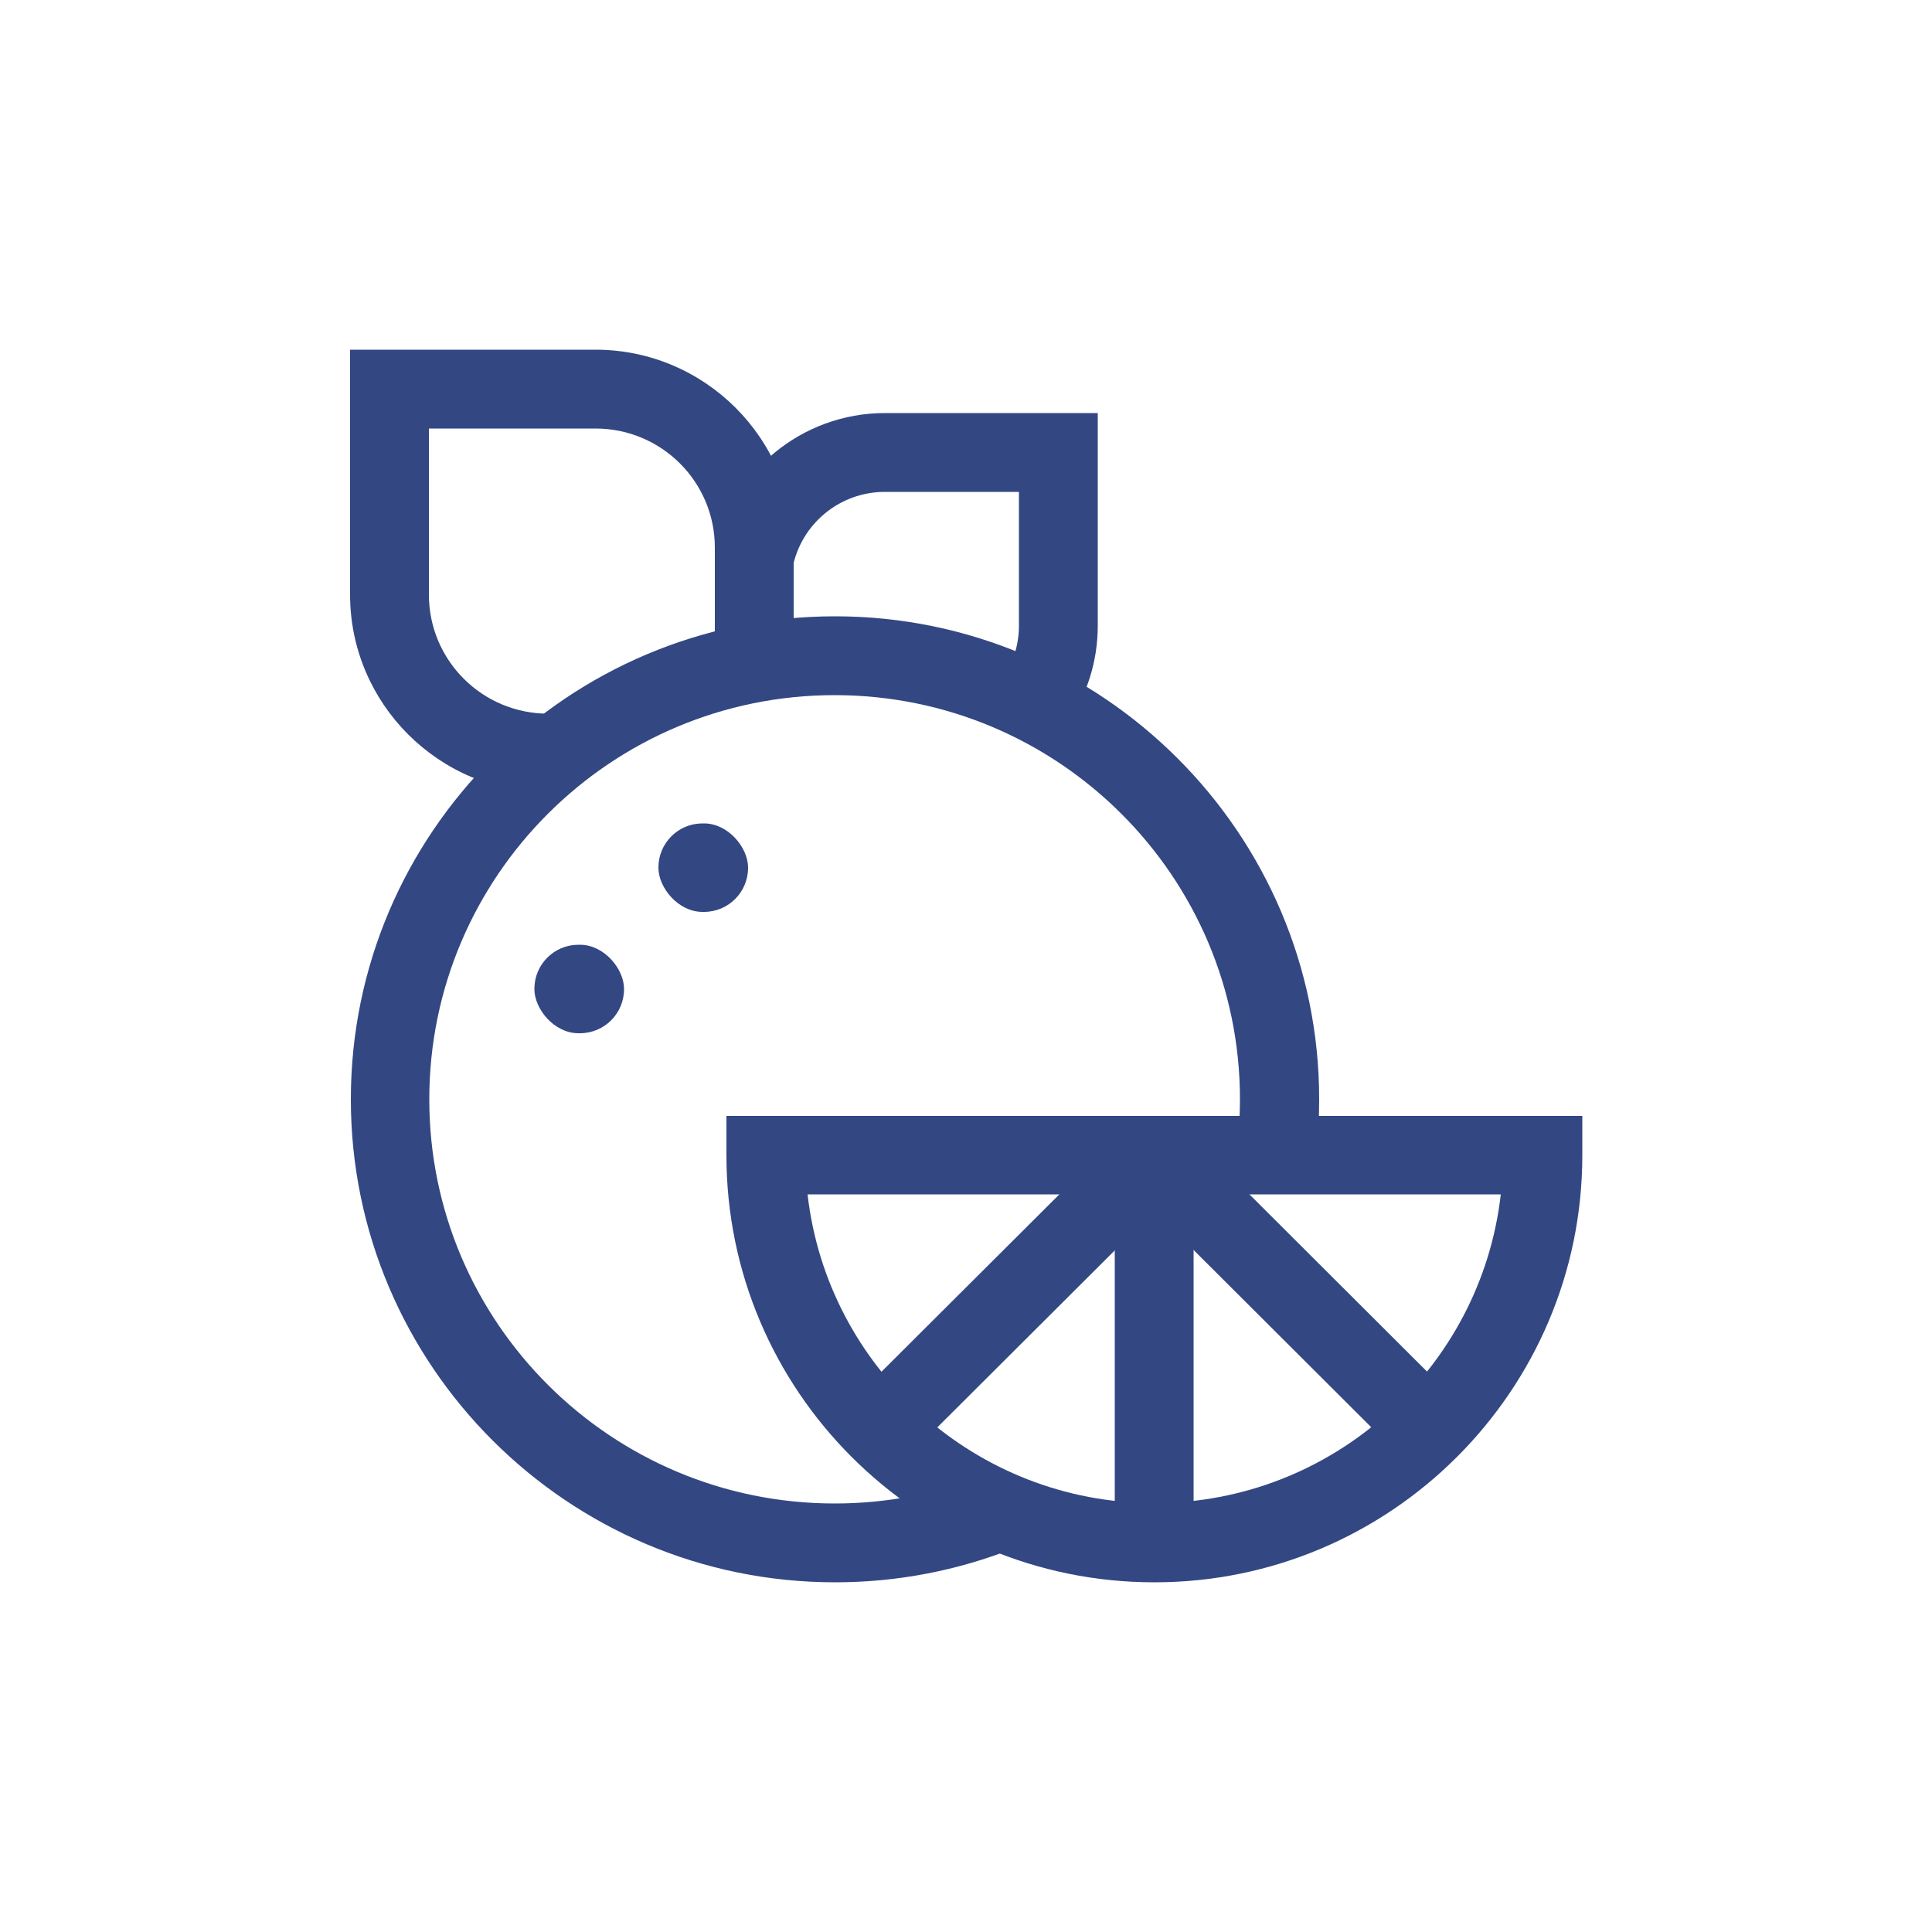
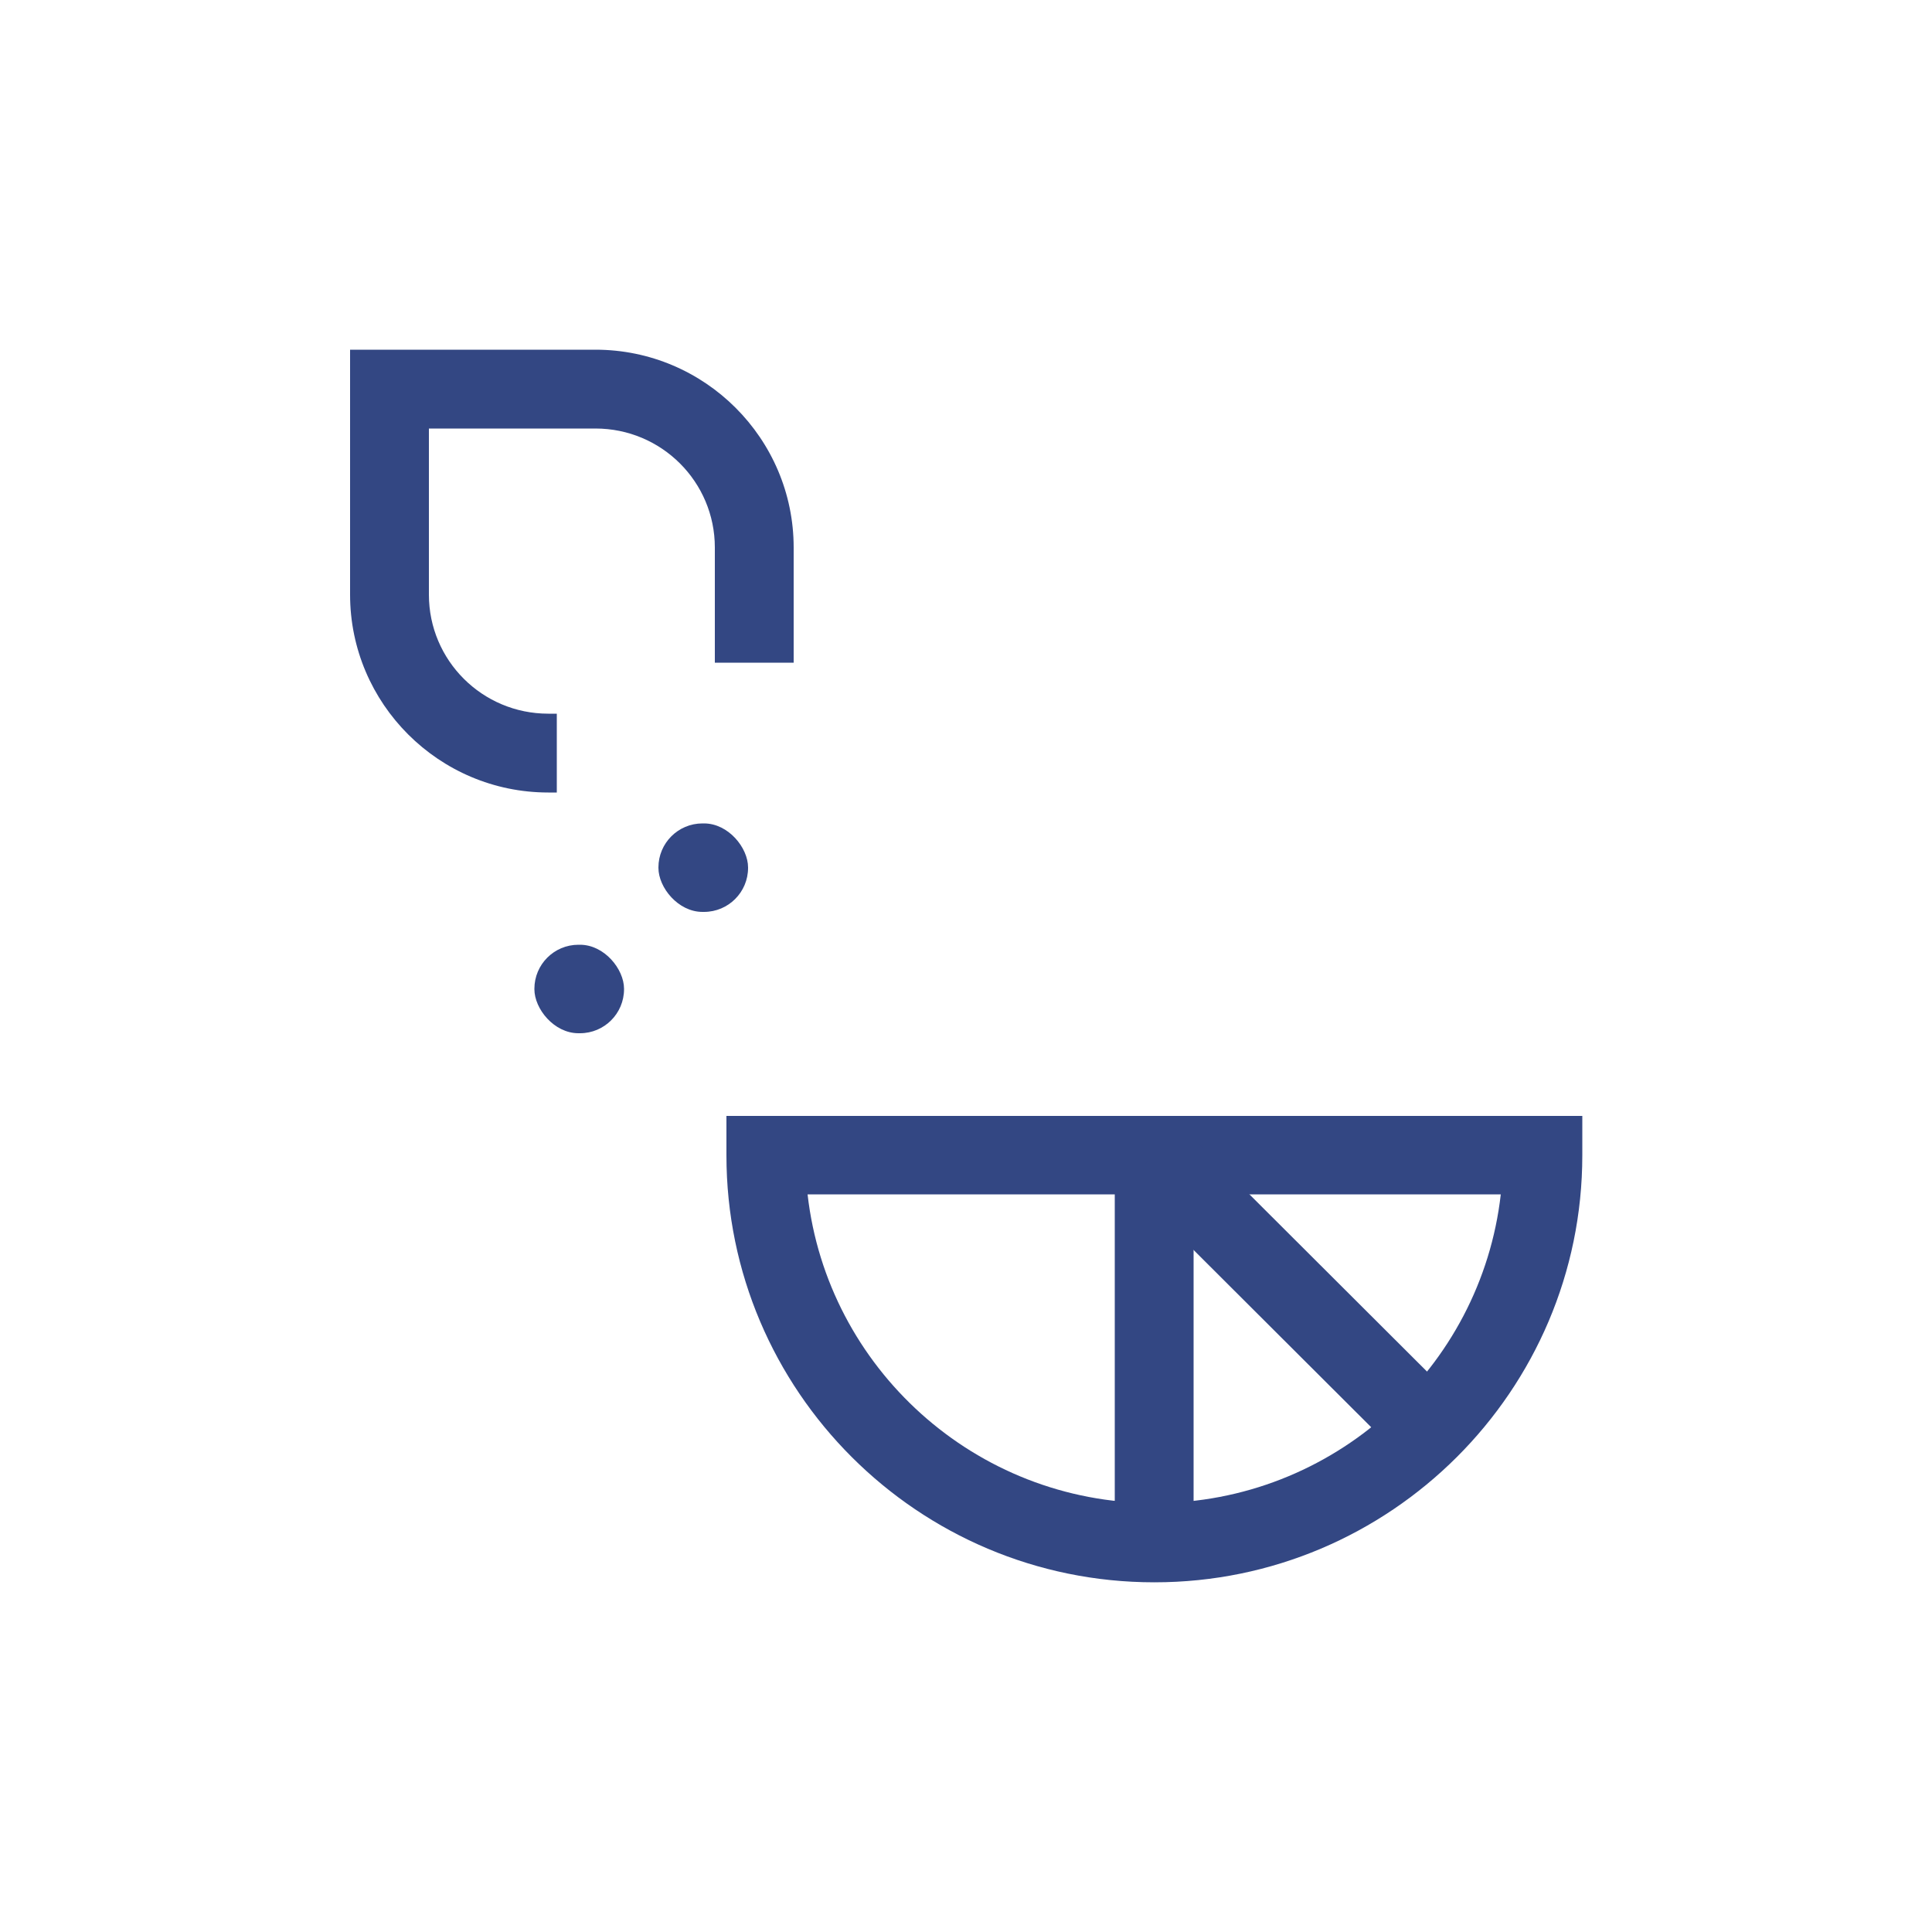
<svg xmlns="http://www.w3.org/2000/svg" id="Layer_1" viewBox="0 0 50 50">
  <defs>
    <style>
      .cls-1 {
        fill: #334783;
      }
    </style>
  </defs>
  <g id="g2035">
    <g id="g2041">
      <g id="path2043">
        <path class="cls-1" d="M29.87,40.95c-6.11,0-11.07-4.96-11.07-11.05v-1.02h22.15v1.02c0,6.09-4.97,11.05-11.07,11.05ZM20.9,30.91c.51,4.49,4.34,7.99,8.97,7.99s8.46-3.5,8.97-7.99h-17.95Z" />
      </g>
    </g>
    <g id="g2045">
      <g id="path2047">
        <rect class="cls-1" x="28.85" y="29.89" width="2.04" height="10.03" />
      </g>
    </g>
    <g id="g2049">
      <g id="path2051">
-         <rect class="cls-1" x="21.3" y="32.42" width="10.04" height="2.04" transform="translate(-15.93 28.35) rotate(-44.92)" />
-       </g>
+         </g>
    </g>
    <g id="g2053">
      <g id="path2055">
        <rect class="cls-1" x="32.41" y="28.42" width="2.04" height="10.04" transform="translate(-13.86 33.48) rotate(-45.06)" />
      </g>
    </g>
    <g id="g2057">
      <g id="path2059">
-         <path class="cls-1" d="M21.61,40.95c-6.91,0-12.53-5.61-12.53-12.5s5.62-12.5,12.53-12.5,12.53,5.61,12.53,12.5c0,.53-.03,1.06-.1,1.58l-2.03-.26c.05-.44.08-.88.08-1.32,0-5.77-4.7-10.46-10.49-10.46s-10.49,4.69-10.49,10.46,4.7,10.46,10.49,10.46c1.35,0,2.66-.25,3.9-.75l.76,1.9c-1.48.59-3.05.89-4.65.89Z" />
-       </g>
+         </g>
    </g>
    <g id="g2061">
      <g id="path2063">
        <path class="cls-1" d="M14.41,20.51h-.22c-2.83,0-5.13-2.3-5.13-5.12v-6.34h6.35c2.83,0,5.13,2.3,5.13,5.12v2.98h-2.04v-2.98c0-1.7-1.38-3.08-3.09-3.08h-4.31v4.3c0,1.7,1.38,3.08,3.09,3.08h.22v2.04Z" />
      </g>
    </g>
    <g id="g2065">
      <g id="path2067">
-         <path class="cls-1" d="M27.6,18.76l-1.67-1.18c.29-.41.44-.89.44-1.39v-3.46h-3.47c-1.17,0-2.17.83-2.39,1.97l-2.01-.38c.4-2.1,2.25-3.63,4.4-3.63h5.51v5.5c0,.93-.28,1.81-.81,2.57Z" />
-       </g>
+         </g>
    </g>
    <g id="g2069">
      <g id="path2071">
        <rect class="cls-1" x="17.04" y="21.31" width="2.32" height="2.29" rx="1.14" ry="1.14" />
      </g>
    </g>
    <g id="g2069-2" data-name="g2069">
      <g id="path2071-2" data-name="path2071">
        <rect class="cls-1" x="13.83" y="24.45" width="2.32" height="2.29" rx="1.14" ry="1.14" />
      </g>
    </g>
  </g>
</svg>